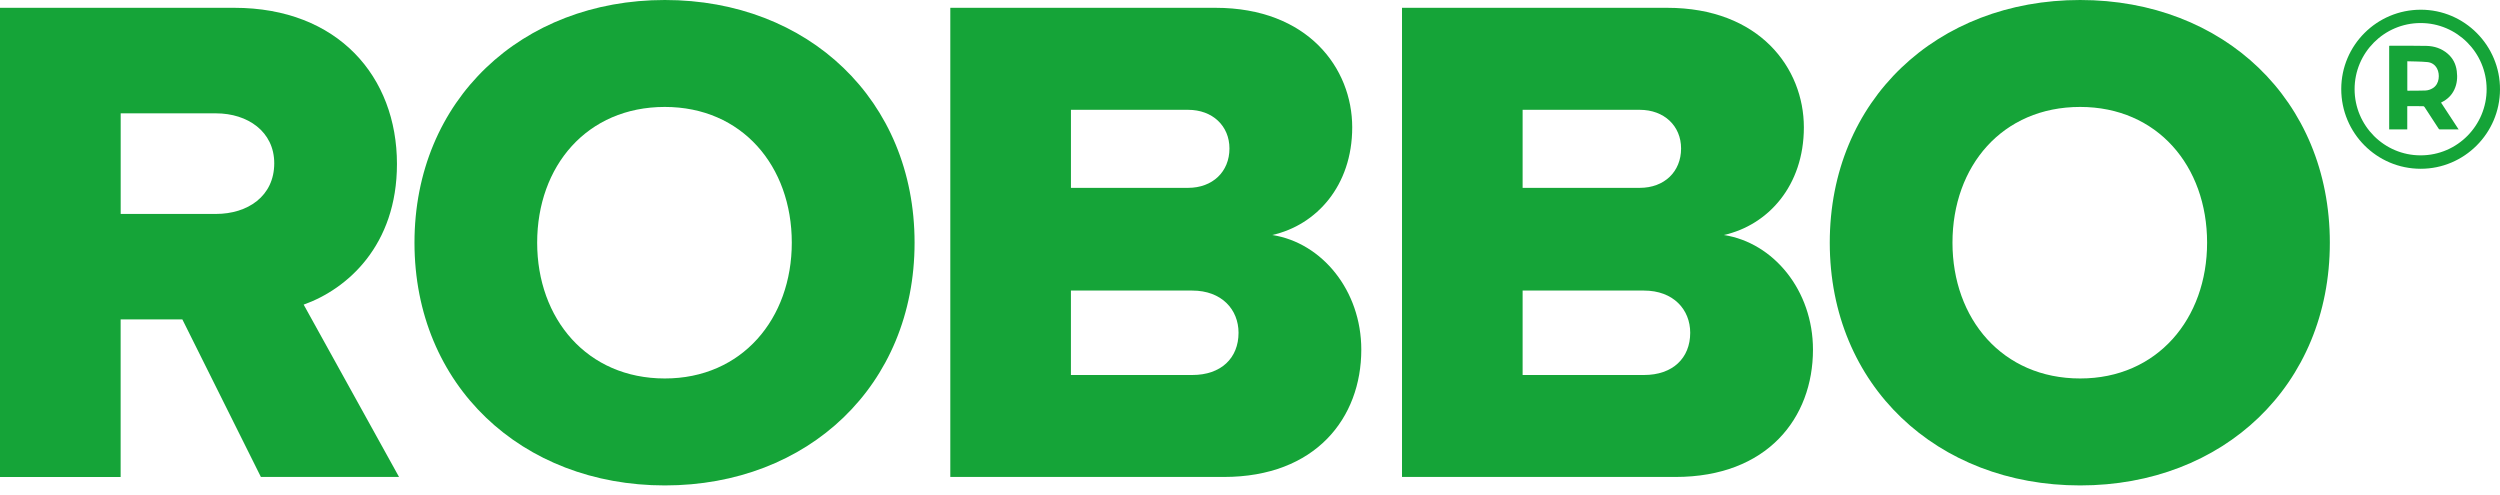
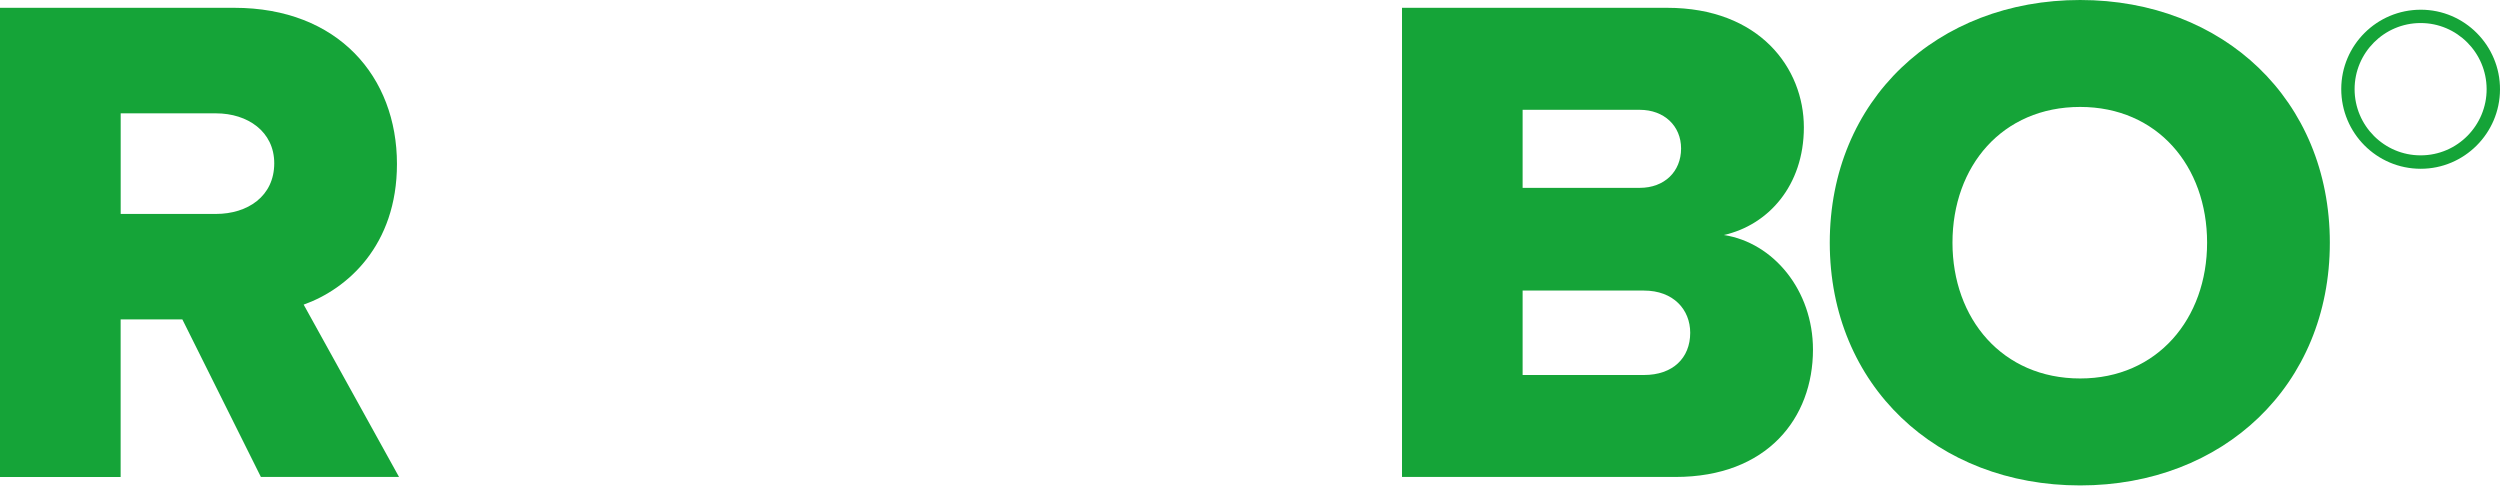
<svg xmlns="http://www.w3.org/2000/svg" width="106" height="21" viewBox="0 0 106 21" fill="none">
  <path d="M11.063 20.225L7.732 13.543H5.115V20.225H0V0.331H9.931C14.333 0.331 16.831 3.254 16.831 6.953C16.831 10.411 14.72 12.261 12.875 12.916L16.919 20.223H11.063V20.225ZM11.628 6.922C11.628 5.578 10.497 4.806 9.161 4.806H5.117V9.071H9.161C10.497 9.069 11.628 8.324 11.628 6.922Z" fill="#15A438" />
-   <path d="M17.574 10.29C17.574 4.236 22.124 0 28.19 0C34.258 0 38.778 4.236 38.778 10.29C38.778 16.344 34.258 20.582 28.19 20.582C22.124 20.582 17.574 16.345 17.574 10.29ZM33.572 10.29C33.572 7.04 31.46 4.534 28.188 4.534C24.887 4.534 22.776 7.041 22.776 10.29C22.776 13.512 24.887 16.047 28.188 16.047C31.46 16.049 33.572 13.512 33.572 10.29Z" fill="#15A438" />
-   <path d="M40.293 20.225V0.331H51.533C55.46 0.331 57.334 2.895 57.334 5.399C57.334 7.876 55.816 9.545 53.943 9.964C56.053 10.292 57.719 12.32 57.719 14.825C57.719 17.719 55.786 20.223 51.89 20.223H40.293V20.225ZM52.129 6.296C52.129 5.342 51.416 4.656 50.374 4.656H45.408V7.965H50.374C51.414 7.965 52.129 7.281 52.129 6.296ZM52.514 14.11C52.514 13.125 51.801 12.32 50.551 12.32H45.407V15.9H50.551C51.772 15.902 52.514 15.184 52.514 14.11Z" fill="#15A438" />
  <path d="M59.445 20.225V0.331H70.685C74.61 0.331 76.484 2.895 76.484 5.399C76.484 7.876 74.966 9.545 73.092 9.964C75.204 10.292 76.87 12.32 76.87 14.825C76.87 17.719 74.937 20.223 71.039 20.223H59.445V20.225ZM71.278 6.296C71.278 5.342 70.565 4.656 69.523 4.656H64.559V7.965H69.525C70.566 7.965 71.278 7.281 71.278 6.296ZM71.665 14.11C71.665 13.125 70.952 12.32 69.703 12.32H64.559V15.9H69.703C70.922 15.902 71.665 15.184 71.665 14.11Z" fill="#15A438" />
  <path d="M77.582 10.29C77.582 4.236 82.132 0 88.198 0C94.264 0 98.785 4.236 98.785 10.29C98.785 16.344 94.265 20.582 88.198 20.582C82.132 20.582 77.582 16.345 77.582 10.29ZM93.581 10.29C93.581 7.04 91.47 4.534 88.198 4.534C84.898 4.534 82.785 7.041 82.785 10.29C82.785 13.512 84.896 16.047 88.198 16.047C91.47 16.049 93.581 13.512 93.581 10.29Z" fill="#15A438" />
  <path fill-rule="evenodd" clip-rule="evenodd" d="M102.636 7.156C100.773 7.155 99.268 5.642 99.269 3.773C99.271 1.916 100.78 0.412 102.641 0.412C104.498 0.41 106.01 1.934 106 3.798C105.992 5.65 104.485 7.158 102.636 7.156ZM99.835 3.783C99.837 5.33 101.092 6.589 102.636 6.587C104.209 6.586 105.44 5.298 105.433 3.773C105.427 2.231 104.173 0.974 102.631 0.977C101.087 0.979 99.834 2.238 99.835 3.783Z" fill="#15A438" />
-   <path fill-rule="evenodd" clip-rule="evenodd" d="M104.246 5.488C103.97 5.488 103.706 5.488 103.44 5.487C103.425 5.487 103.406 5.469 103.396 5.452C103.196 5.147 102.999 4.841 102.799 4.536C102.788 4.52 102.764 4.502 102.746 4.502C102.53 4.5 102.315 4.5 102.099 4.5C102.091 4.5 102.081 4.503 102.068 4.505C102.068 4.833 102.068 5.157 102.068 5.487C101.81 5.487 101.556 5.487 101.301 5.487C101.301 4.308 101.301 3.128 101.301 1.944C101.314 1.942 101.327 1.939 101.34 1.939C101.855 1.941 102.372 1.933 102.887 1.946C103.212 1.954 103.519 2.052 103.78 2.275C104.002 2.466 104.131 2.715 104.168 3.017C104.202 3.287 104.181 3.551 104.064 3.799C103.949 4.045 103.763 4.217 103.532 4.332C103.524 4.336 103.516 4.34 103.508 4.345C103.506 4.345 103.506 4.347 103.502 4.353C103.749 4.727 103.994 5.103 104.246 5.488ZM102.07 2.598C102.07 3.022 102.07 3.431 102.07 3.84C102.081 3.842 102.089 3.846 102.097 3.846C102.341 3.845 102.583 3.846 102.827 3.838C102.942 3.835 103.053 3.799 103.154 3.736C103.441 3.558 103.453 3.147 103.336 2.916C103.246 2.74 103.095 2.647 102.918 2.632C102.638 2.606 102.357 2.607 102.07 2.598Z" fill="#15A438" />
</svg>